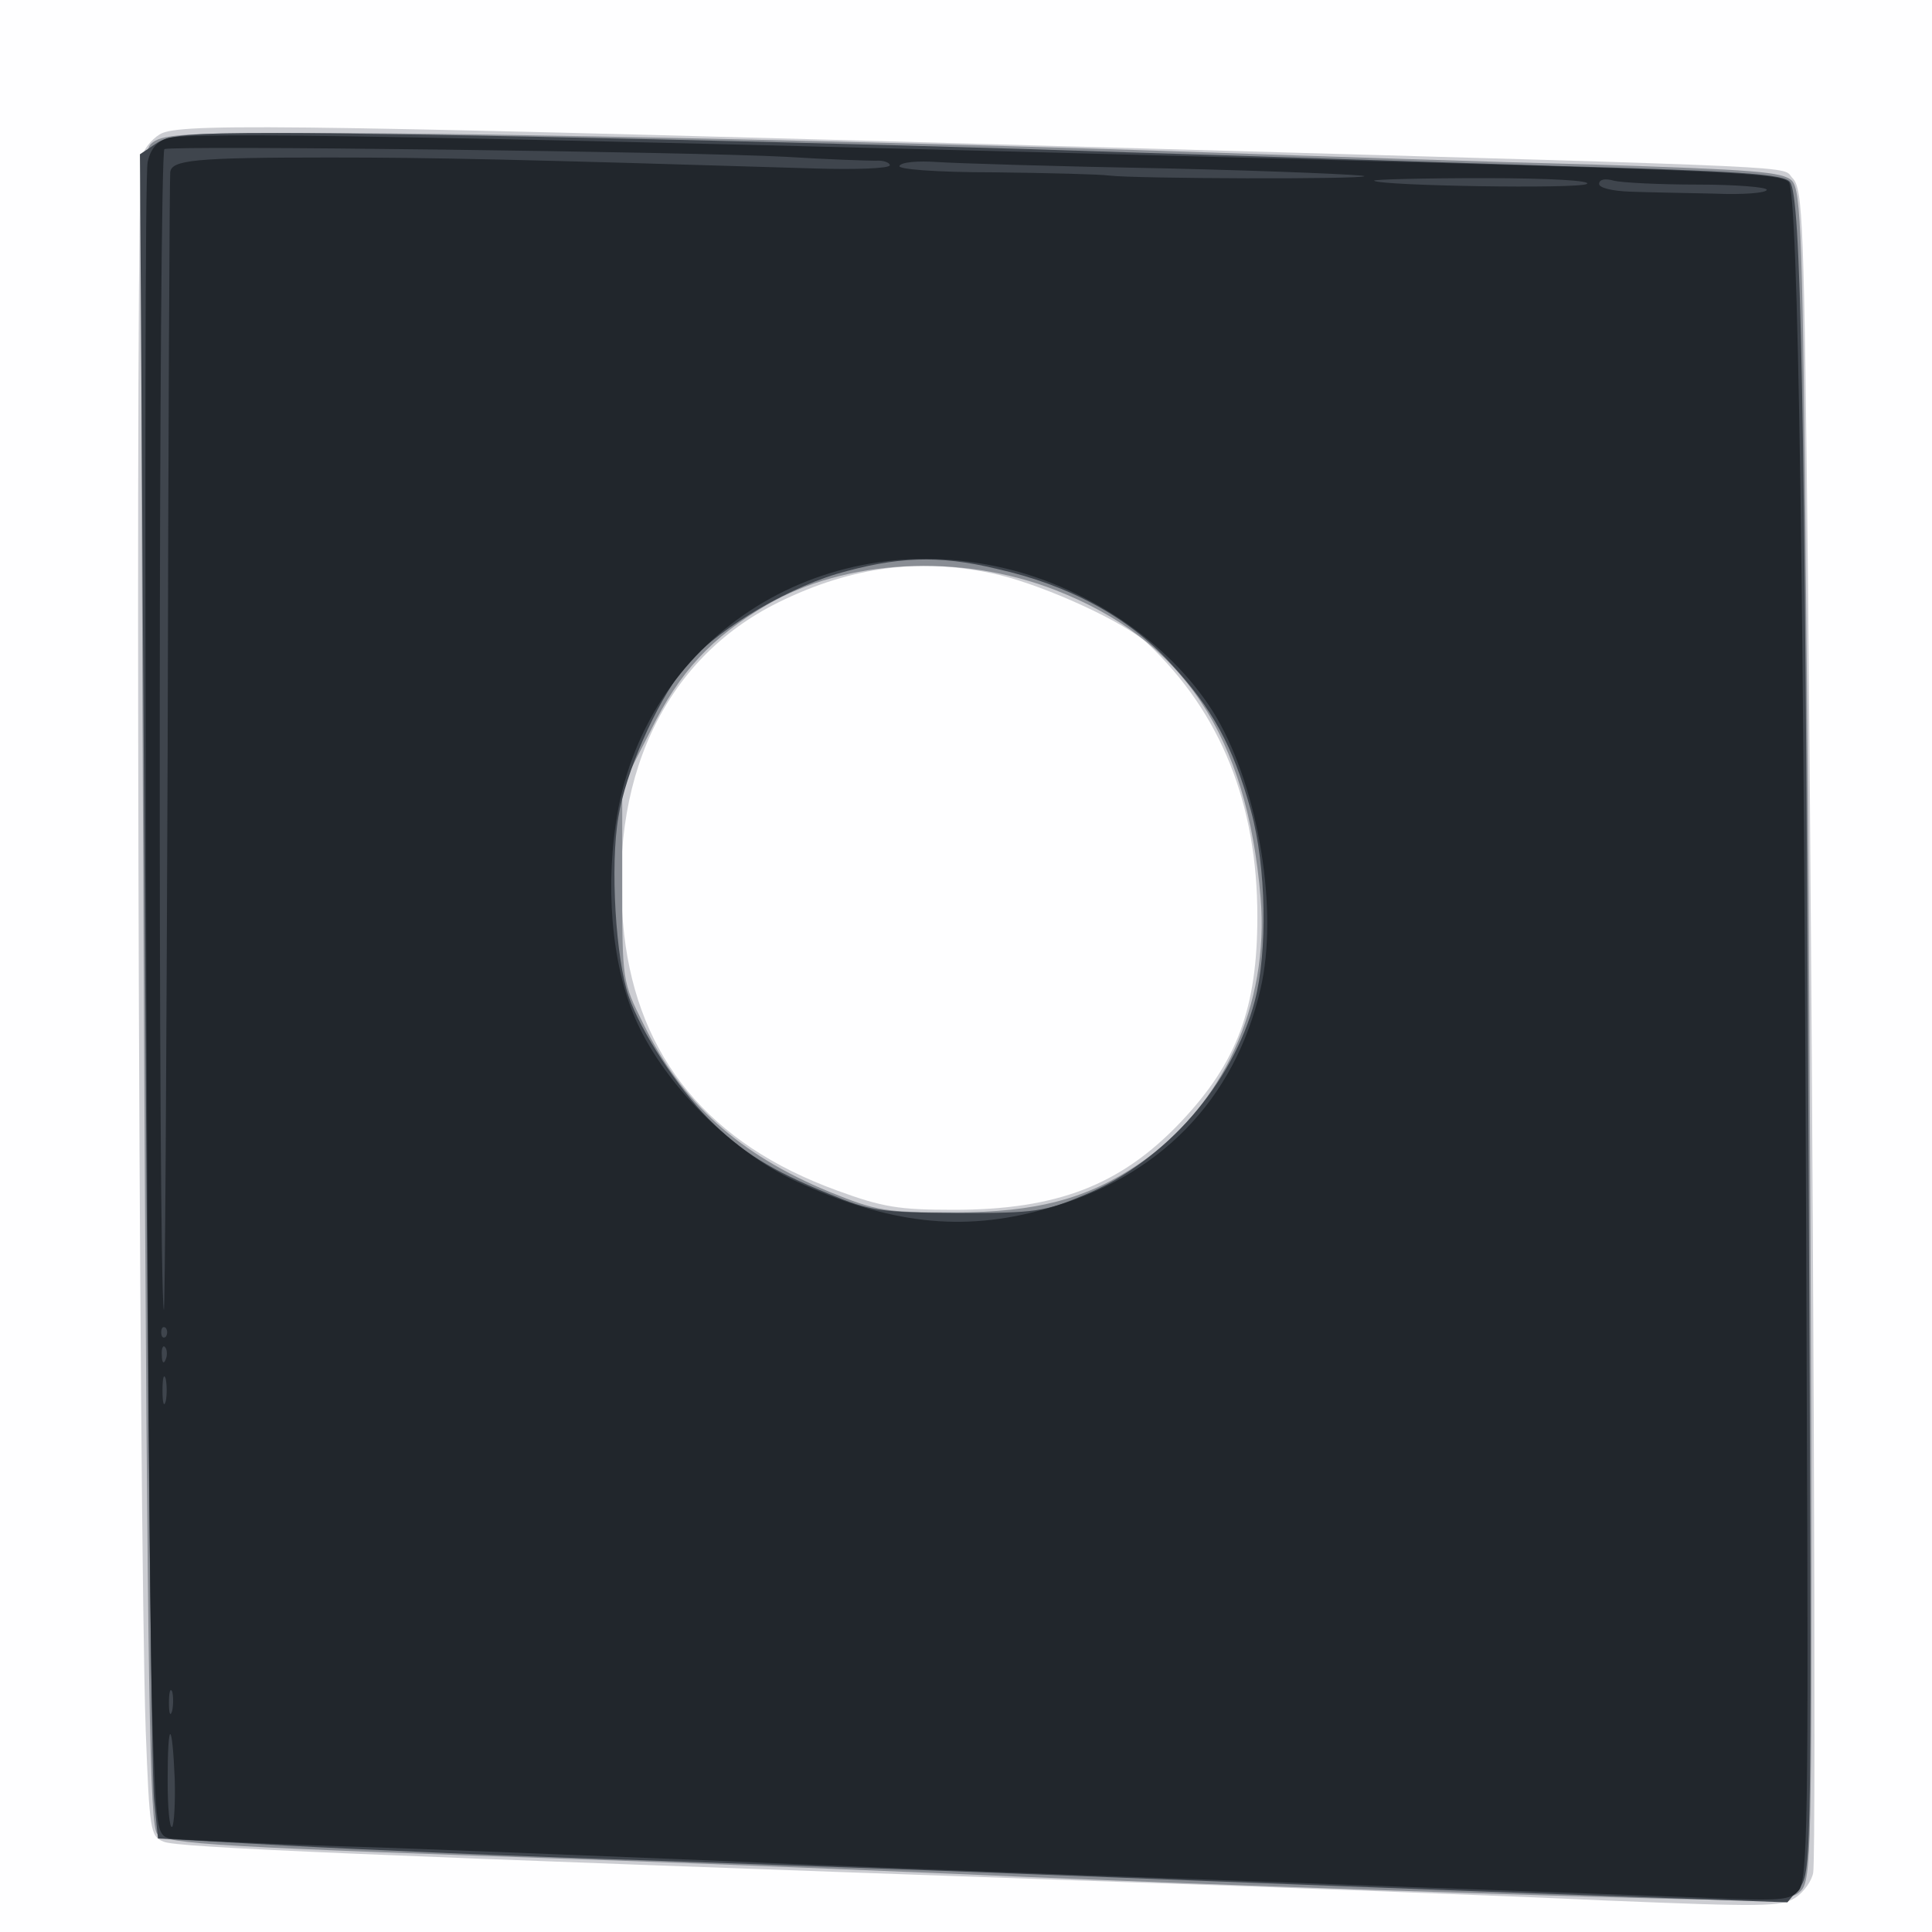
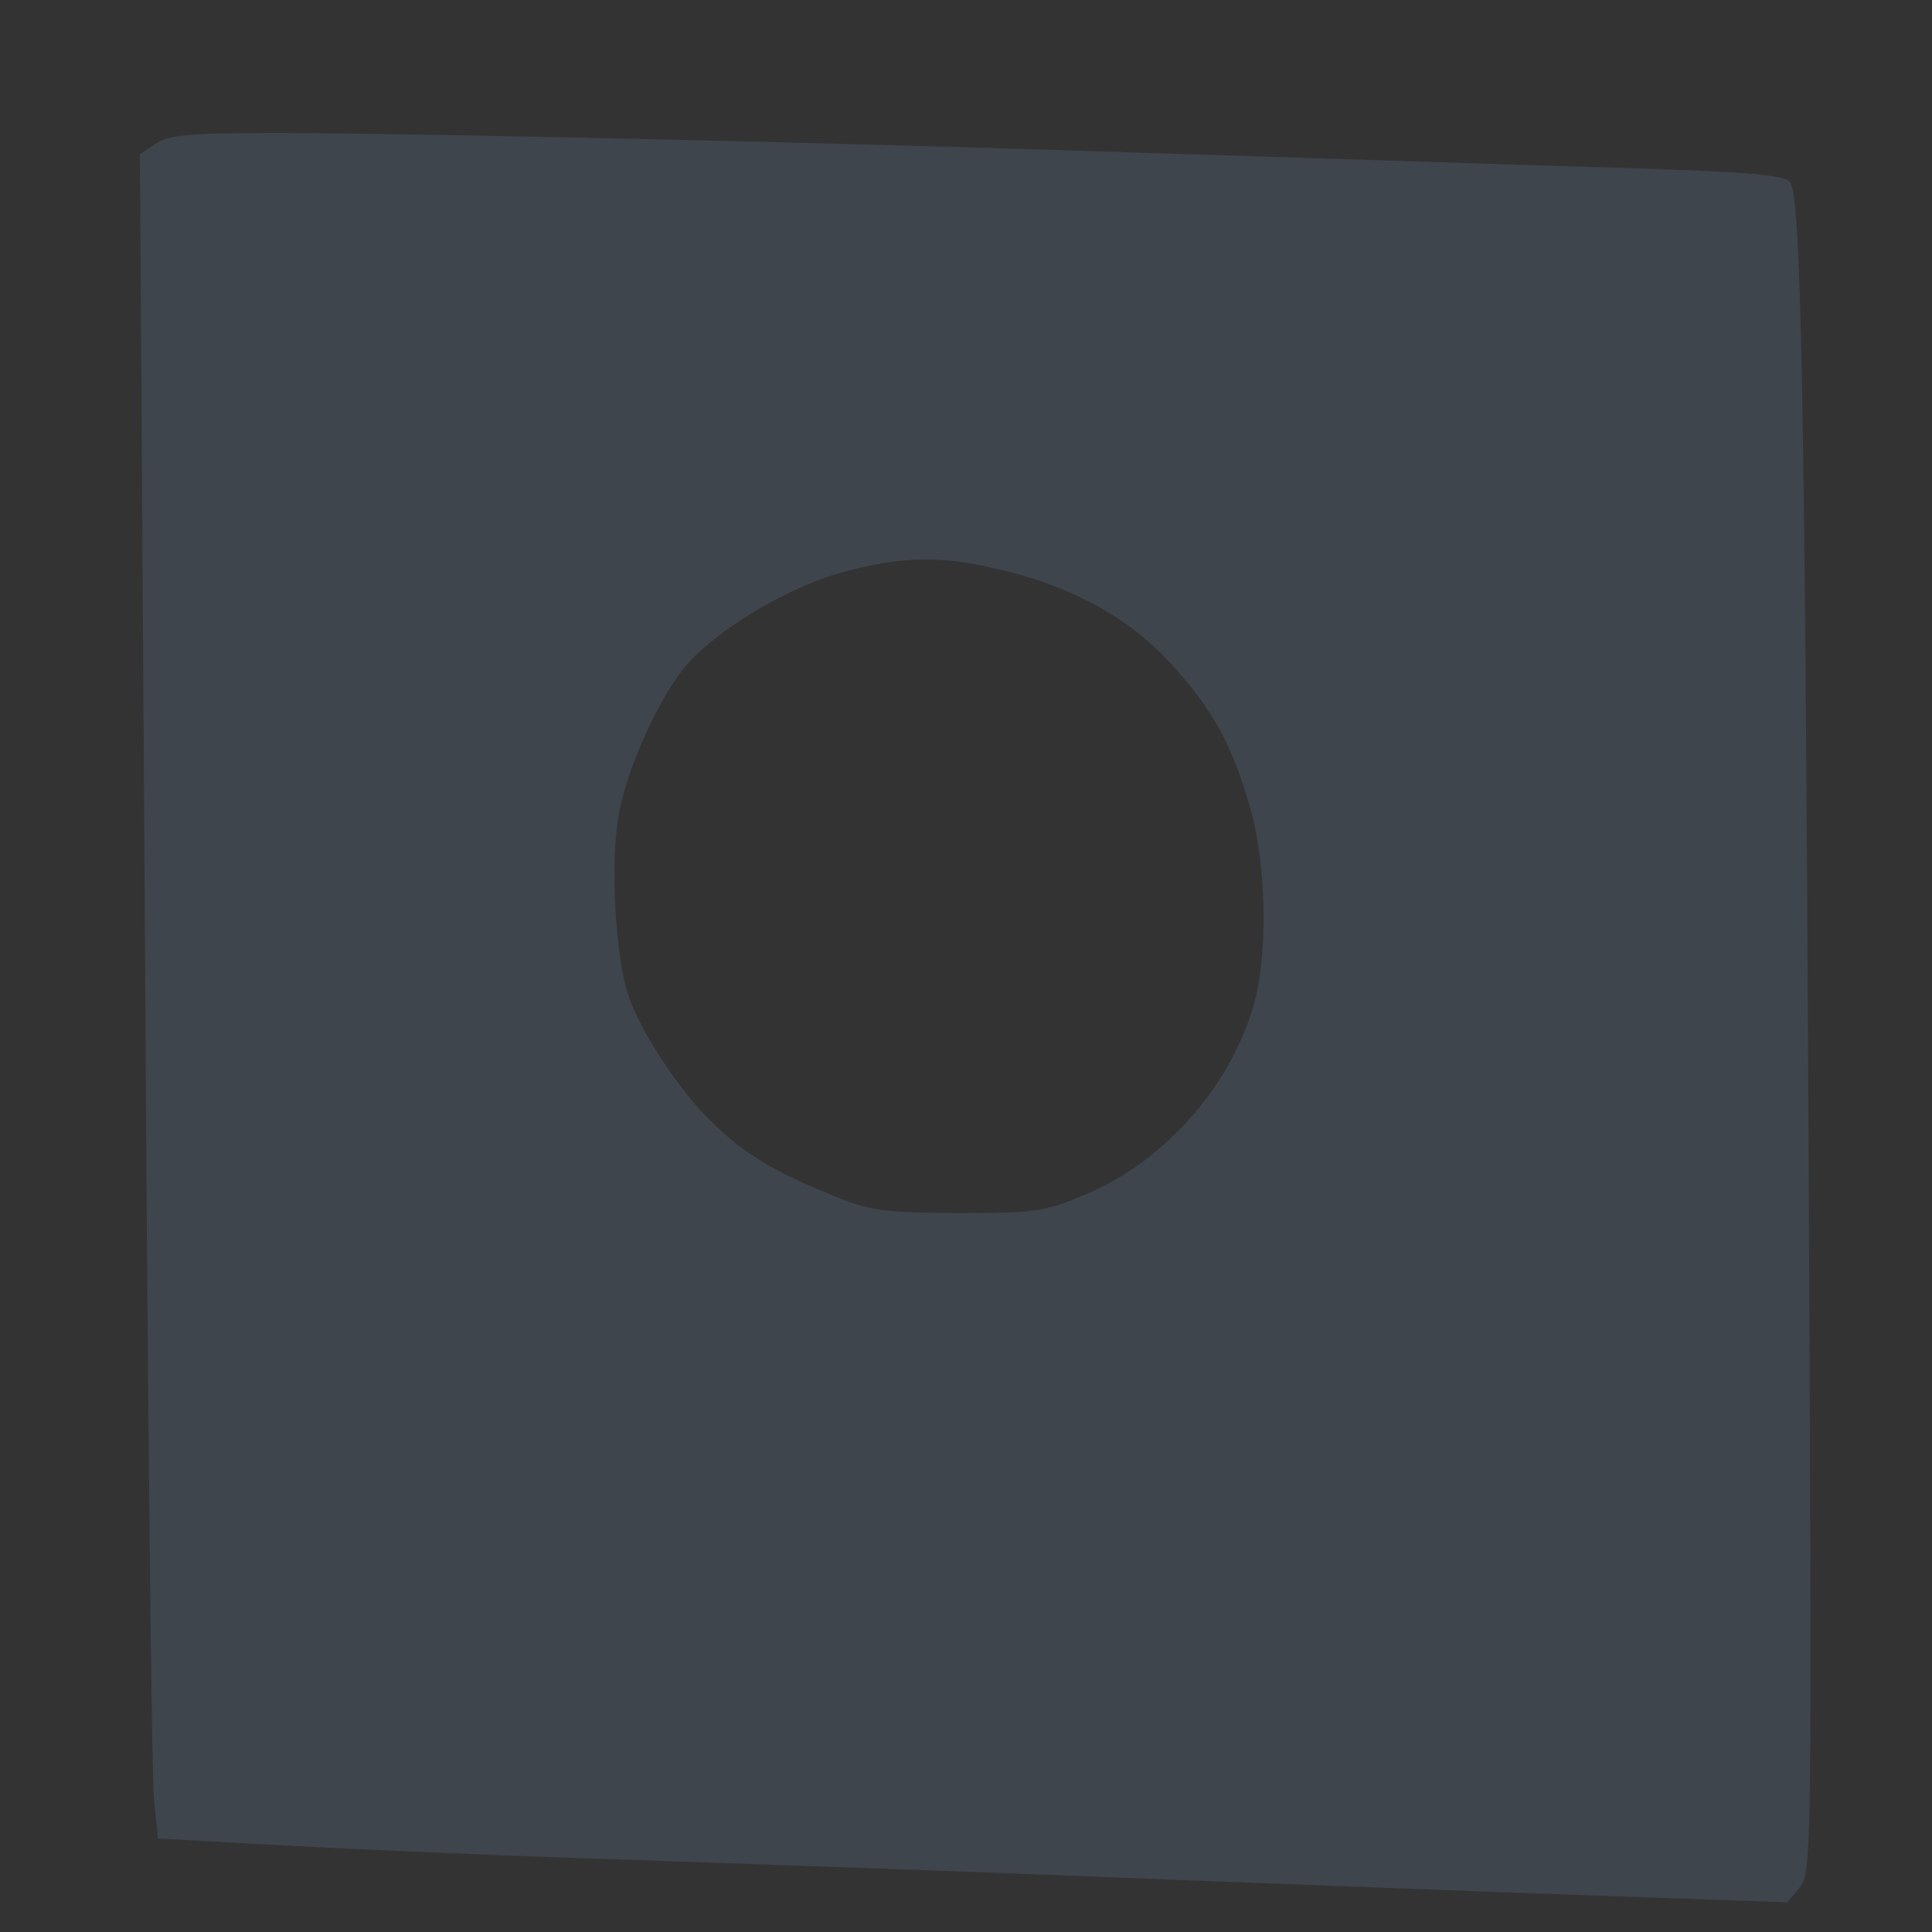
<svg xmlns="http://www.w3.org/2000/svg" width="800" height="800">
  <rect width="100%" height="100%" fill="#333333" stroke="none" />
  <g>
    <svg width="800" height="800" />
    <svg width="800" height="800" version="1.0" viewBox="0 0 800 800">
      <g fill="#fefeff" transform="matrix(.267 0 0 -.267 0 800)">
-         <path d="M0 1500V0h3000v3000H0V1500z" />
-       </g>
+         </g>
    </svg>
    <svg width="800" height="800" version="1.0" viewBox="0 0 800 800">
      <g fill="#cccdd2" transform="matrix(.267 0 0 -.267 0 800)">
-         <path d="M252 2790c-12-5-27-21-32-36-11-27-5-2125 6-2442 6-155 7-164 28-172 20-9 308-21 1416-60 300-10 668-24 817-31 246-10 275-10 297 4 14 9 26 27 28 39 5 29 0 1176-8 1997-6 566-8 615-24 631-19 19 57 16-970 45-1311 37-1518 41-1558 25zm1296-685c75-18 197-74 232-107 113-107 170-248 170-423 0-142-31-226-119-319-93-98-192-136-352-136-85 0-110 4-181 30-198 72-308 205-330 397-27 238 61 427 239 515 116 57 224 70 341 43z" />
-       </g>
+         </g>
    </svg>
    <svg width="800" height="800" version="1.0" viewBox="0 0 800 800">
      <g fill="#898d94" transform="matrix(.267 0 0 -.267 0 800)">
-         <path d="M234 2773c-16-17-17-92-11-1312 6-1110 9-1297 21-1309 16-16 92-20 706-41 173-6 414-16 535-21 267-12 714-28 1045-37 224-6 247-5 263 11s17 66 16 694c-1 372-4 961-8 1309-5 568-8 634-22 649-14 14-59 17-305 25-159 4-431 13-604 19-459 16-1109 30-1382 30-211 0-238-2-254-17zm1403-692c198-77 297-226 318-477 14-165-59-325-189-413-80-54-159-75-286-75-107 0-120 2-194 32-140 58-228 137-288 260-33 66-33 67-33 218v151l44 86c45 92 95 145 180 195 122 71 300 81 448 23z" />
-       </g>
+         </g>
    </svg>
    <svg width="800" height="800" version="1.0" viewBox="0 0 800 800">
      <g fill="#3f454d" transform="matrix(.267 0 0 -.267 0 800)">
        <path d="m241 2773-24-16 8-1246c4-685 10-1273 14-1306l6-60 200-11c110-6 362-17 560-23 198-7 461-16 585-21s440-17 704-27l478-17 19 23c19 23 19 53 14 1115-6 1221-12 1508-29 1530-9 12-73 17-366 25-195 6-492 16-660 21-406 14-1115 30-1320 30-138 0-169-3-189-17zm1305-659c112-25 204-75 268-145 66-71 98-129 126-230 24-87 26-219 6-295-34-128-138-248-262-300-64-27-77-29-199-29-120 1-135 3-200 30-89 36-135 65-186 116-48 48-105 135-124 190-20 57-29 203-16 278 11 69 58 175 100 229 43 55 152 122 238 148 93 27 158 30 249 8z" />
      </g>
    </svg>
    <svg width="800" height="800" version="1.0" viewBox="0 0 800 800">
      <g fill="#21262c" transform="matrix(.267 0 0 -.267 0 800)">
-         <path d="M260 2782c-17-5-27-18-31-37-8-36-1-2126 7-2403 6-186 7-192 28-197 11-2 158-9 326-14 168-6 409-16 535-21 127-6 491-20 810-31 319-12 639-23 710-26 117-5 132-4 145 12s15 119 12 764c-4 1267-13 1871-28 1885-14 14-101 18-779 36-1341 36-1700 42-1735 32zm960-29c63-4 125-6 138-6 12 1 22-3 22-7 0-5-53-7-117-5-458 14-589 17-753 17-210 0-244-4-246-23-1-8-3-412-4-899-2-487-4-876-6-865-9 55-8 1795 1 1800 13 6 817-4 965-12zm593-18c169-4 306-10 303-12-4-5-354-4-396 1-14 2-94 4-178 5-93 0-151 5-147 10 3 6 29 8 58 6 28-2 191-7 360-10zm648-24c-13-8-321-3-330 5-2 2 74 4 170 4 104 0 168-4 160-9zm172-1c59 0 107-4 107-8 0-5-37-8-82-6-46 1-104 2-130 3-28 1-48 6-48 12 0 7 9 9 23 5 12-3 70-6 130-6zm-1075-595c136-32 265-123 329-232 65-112 96-299 68-420-40-173-158-294-335-342-128-36-242-23-387 44-94 44-193 140-240 235-41 81-55 203-38 319 41 285 314 464 603 396zM257 923c-4-3-7 0-7 7s3 10 7 7c3-4 3-10 0-14zm0-35c-3-8-6-5-6 6-1 11 2 17 5 13 3-3 4-12 1-19zm0-65c-3-10-5-2-5 17s2 27 5 18c2-10 2-26 0-35zm10-480c-3-10-5-4-5 12 0 17 2 24 5 18 2-7 2-21 0-30zm4-106c1-37-1-70-4-74-4-3-7 29-7 72 0 95 7 96 11 2z" />
-       </g>
+         </g>
    </svg>
  </g>
</svg>